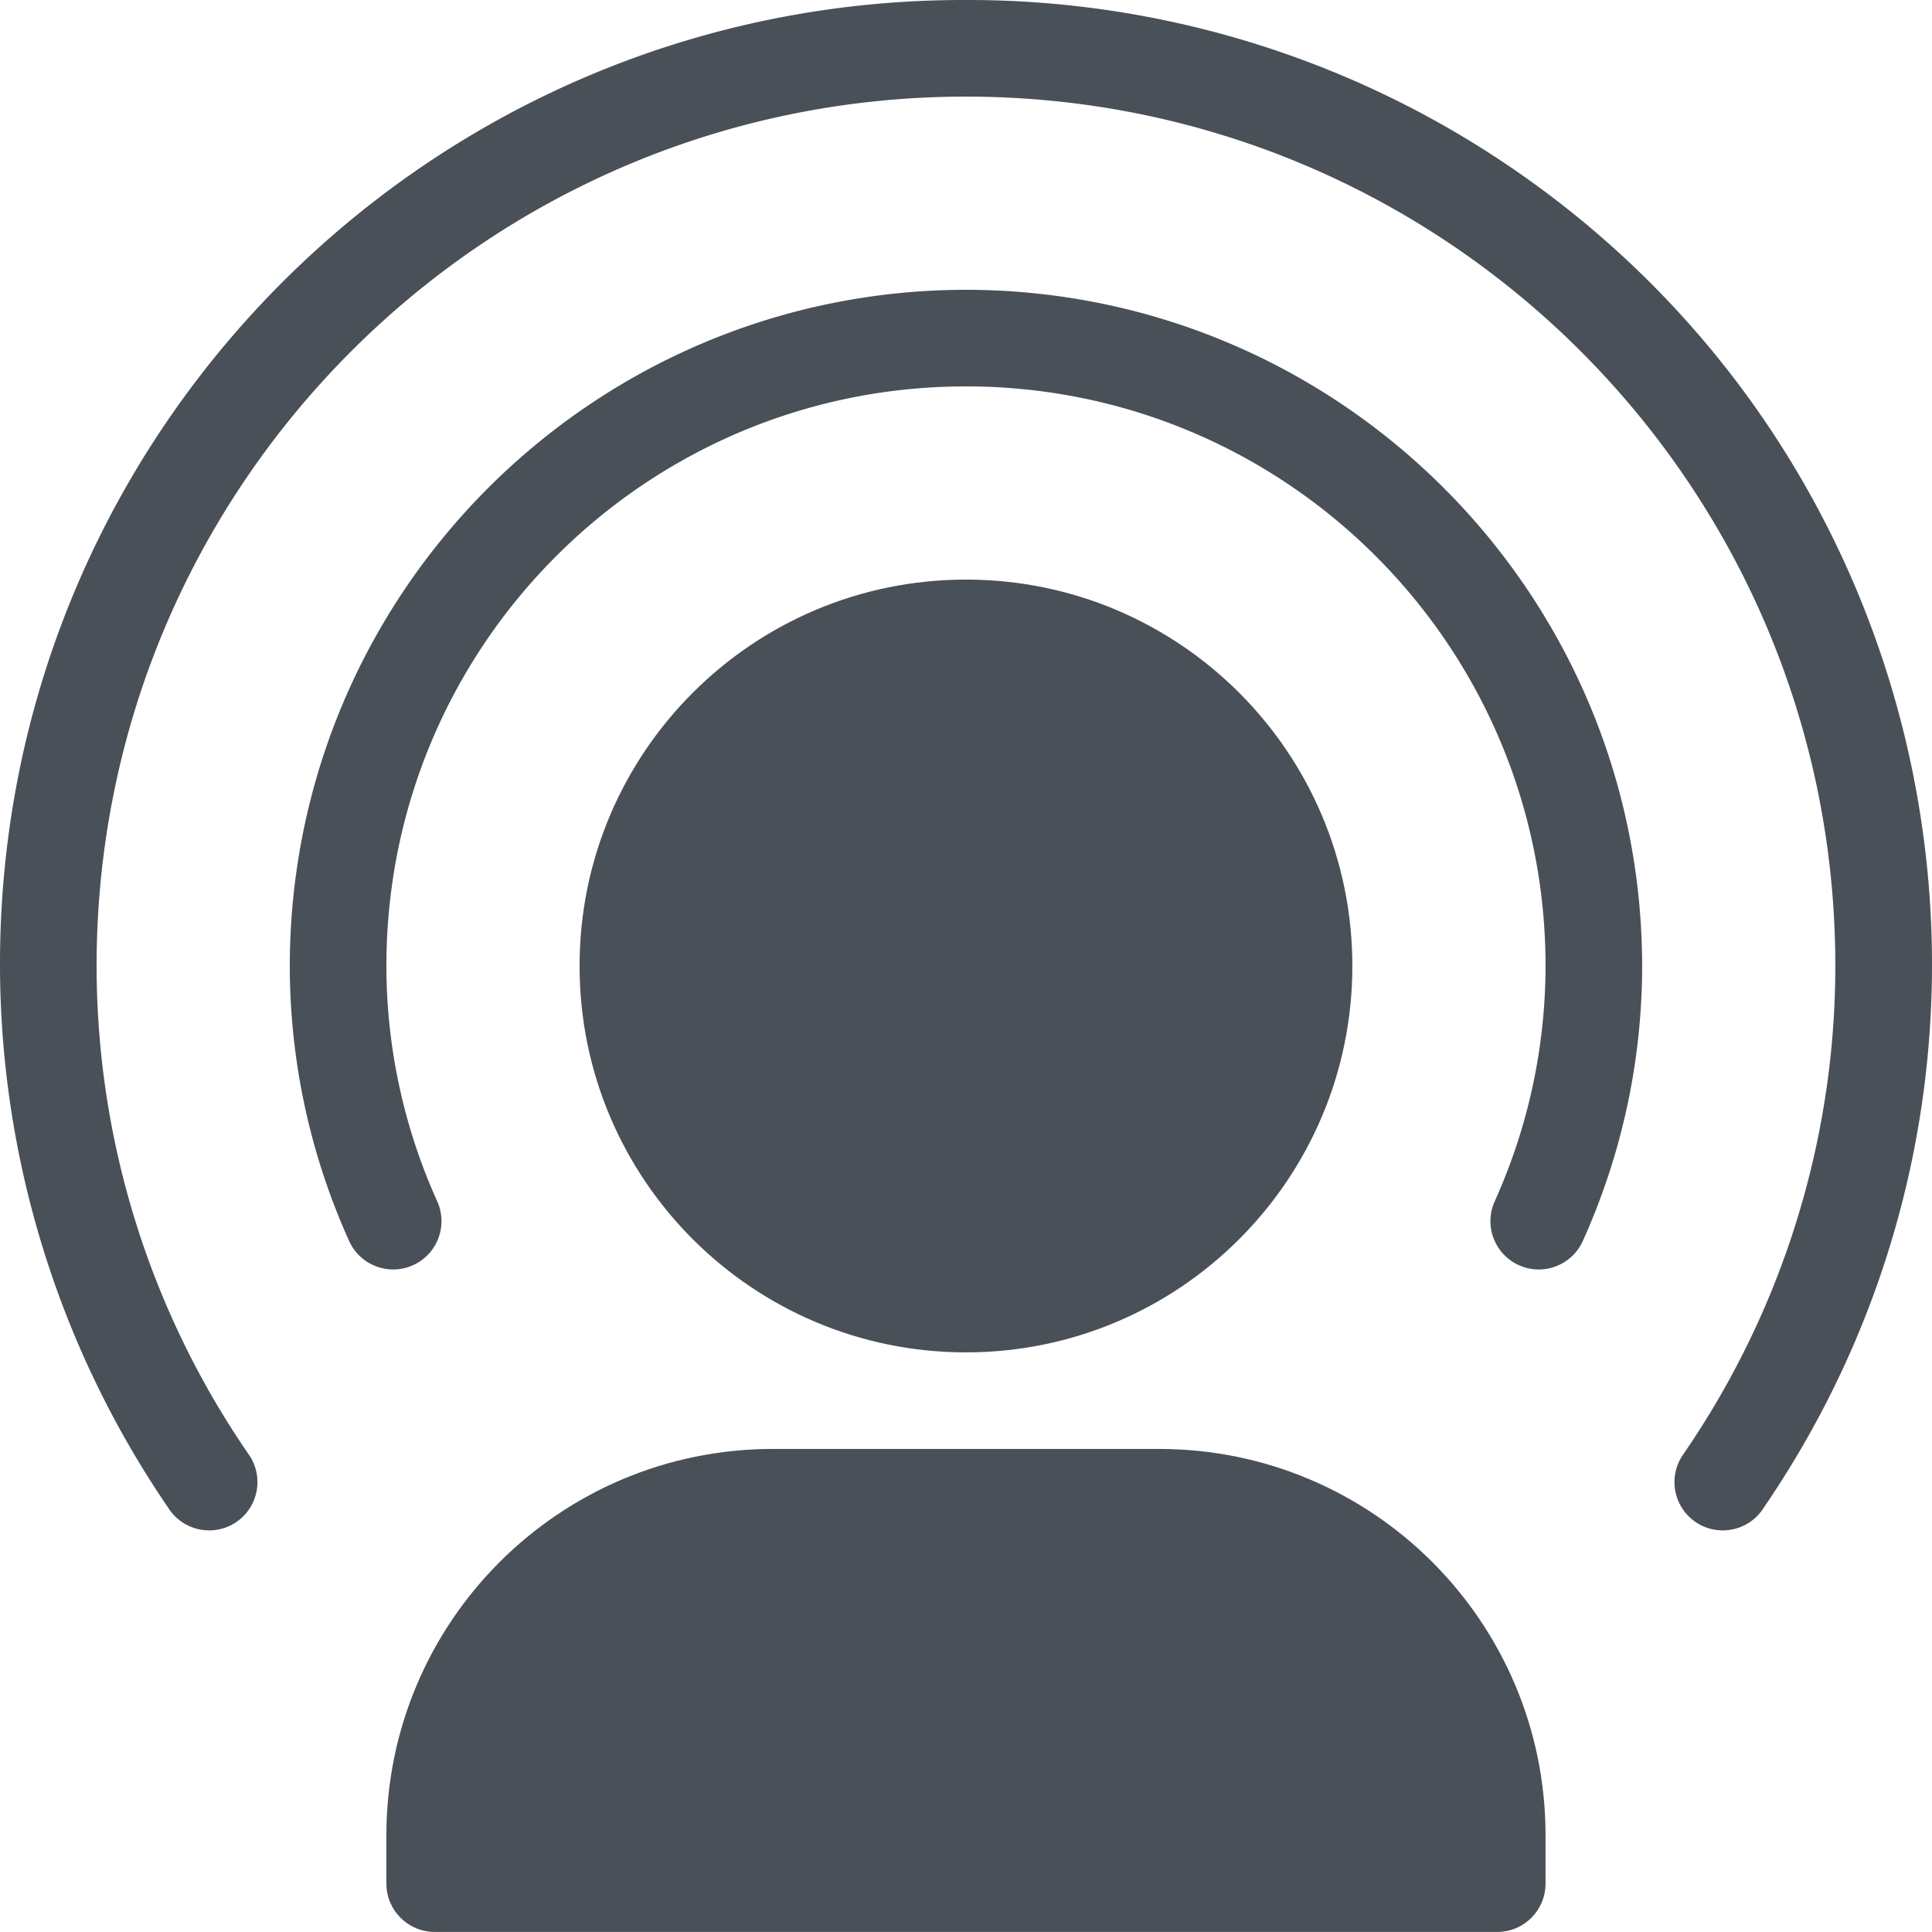
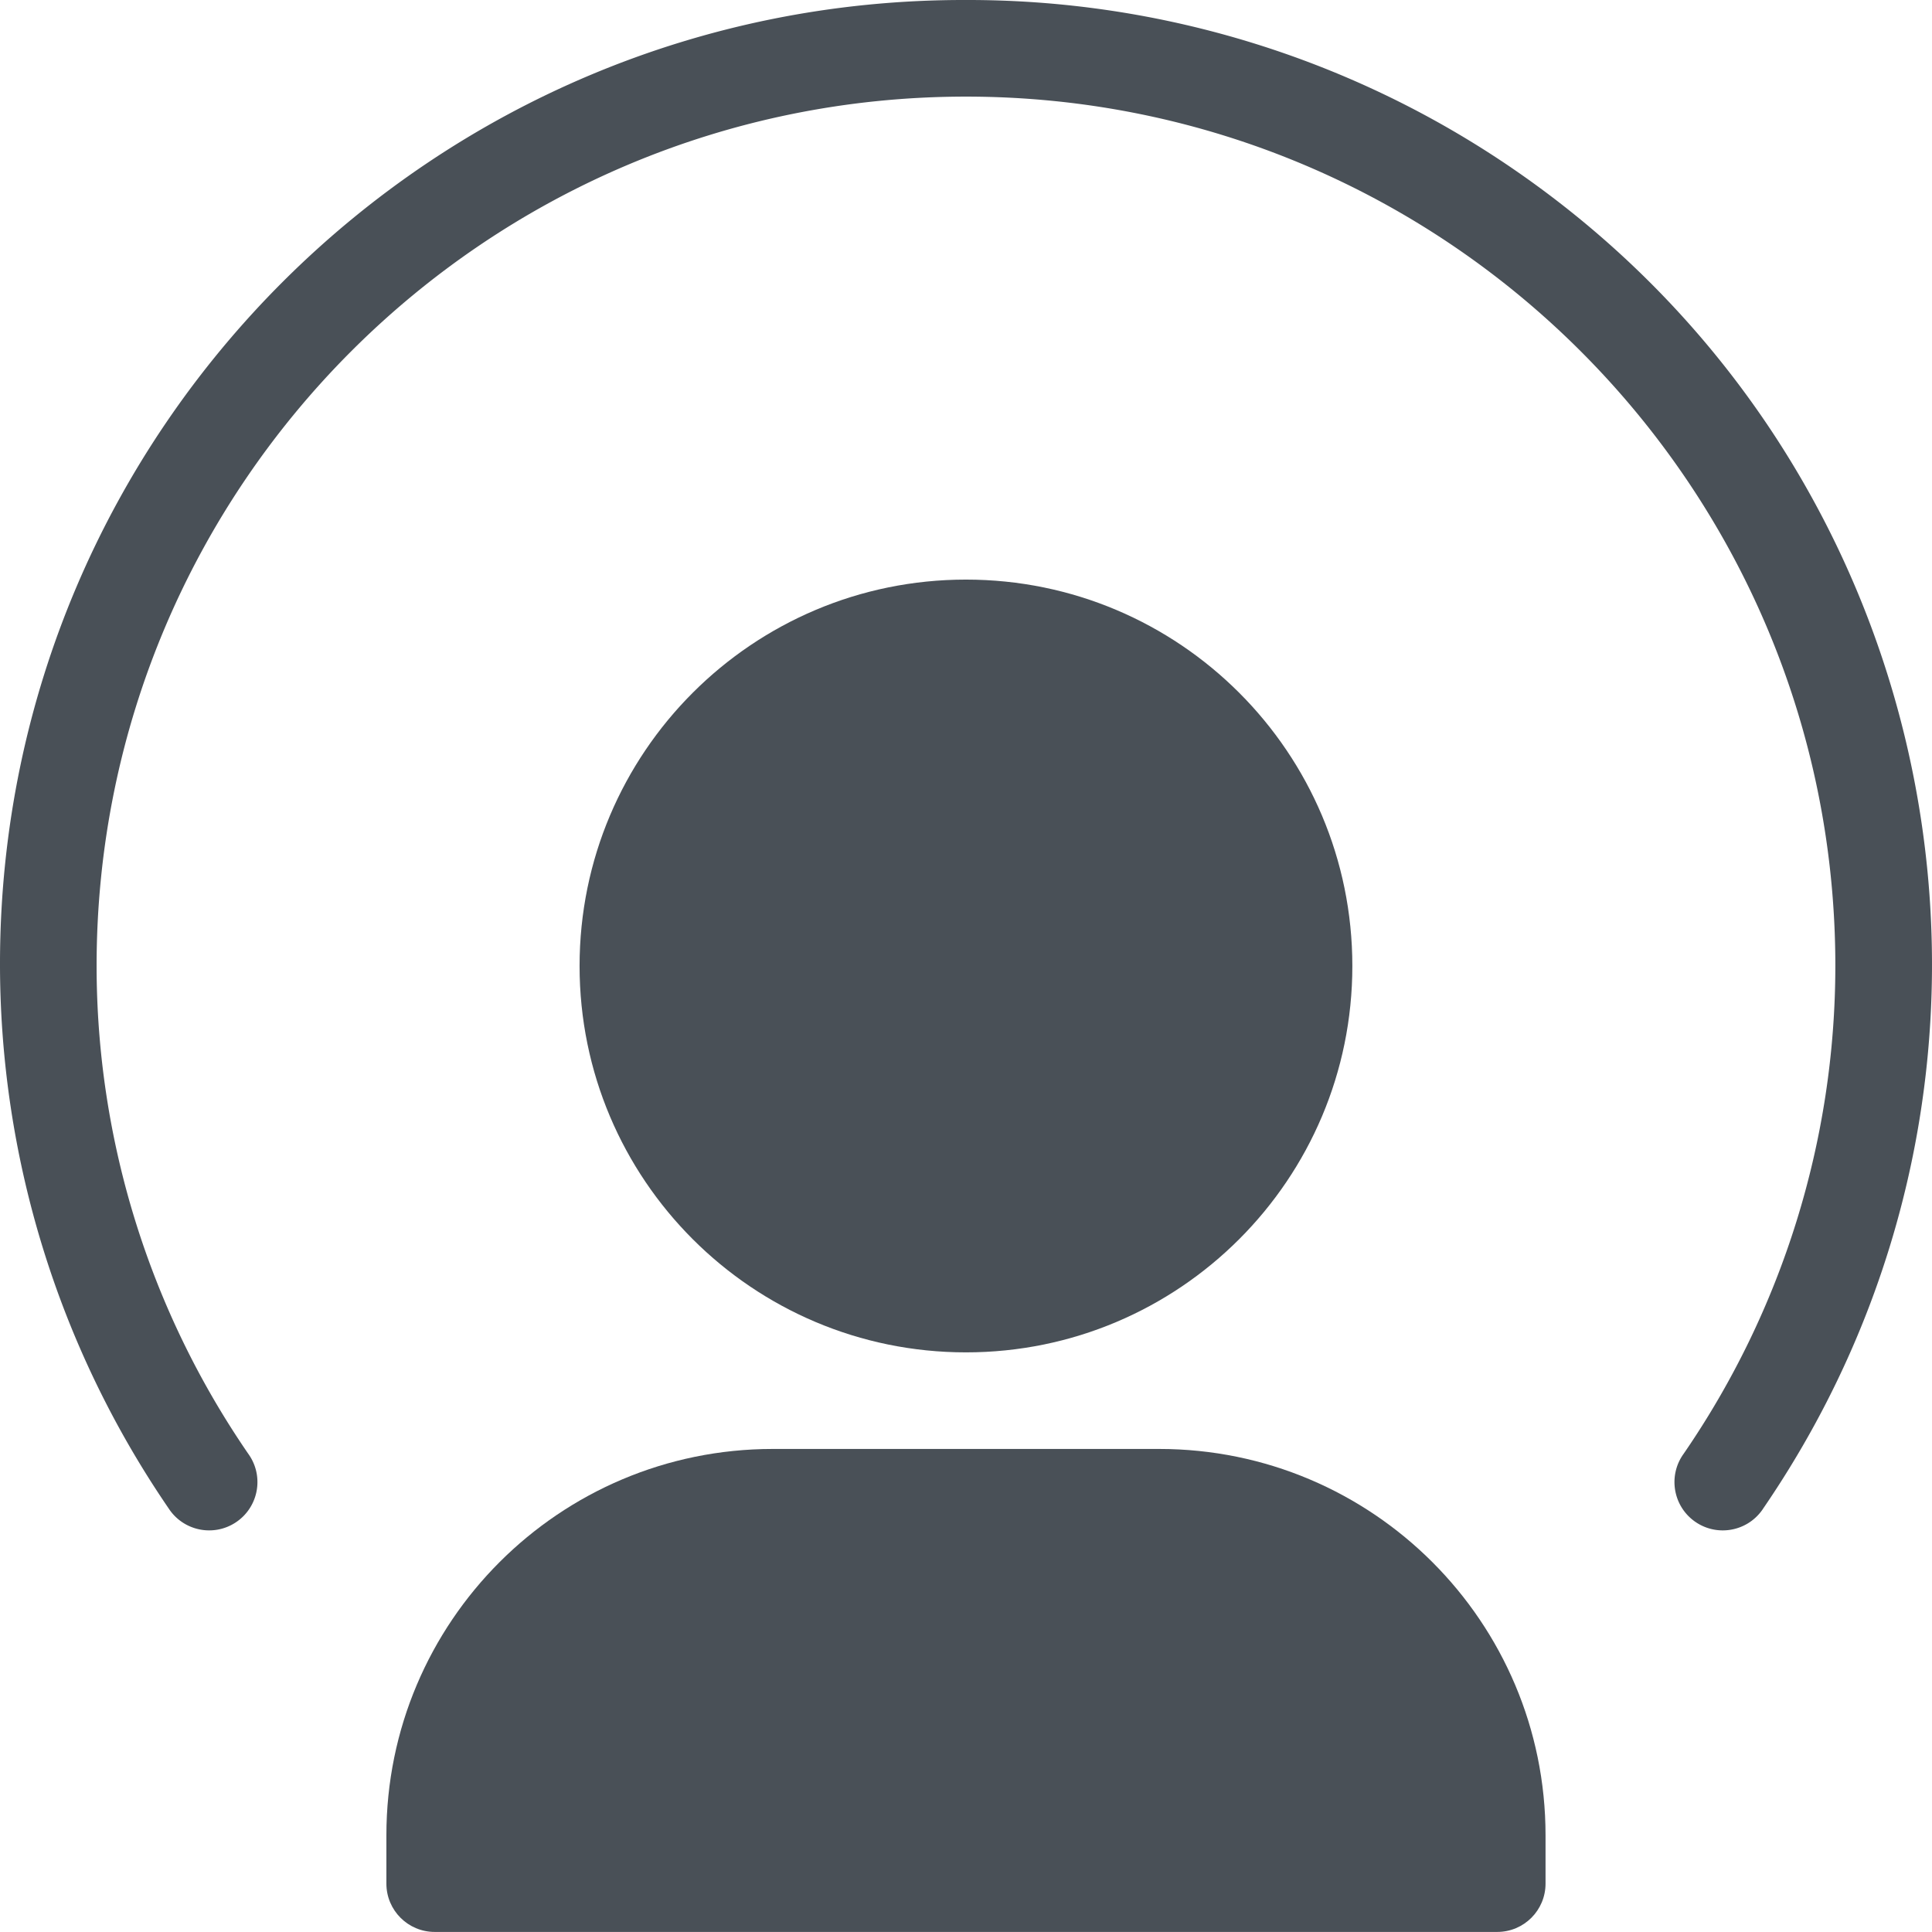
<svg xmlns="http://www.w3.org/2000/svg" width="512" height="512" x="0" y="0" viewBox="0 0 512.002 512" style="enable-background:new 0 0 512 512" xml:space="preserve">
  <g>
    <path d="M358.387 255.992c0 56.555-45.844 102.399-102.395 102.399-56.554 0-102.398-45.844-102.398-102.399 0-56.55 45.844-102.394 102.398-102.394 56.551 0 102.395 45.843 102.395 102.394zm0 0" fill="#495057" opacity="1" data-original="#000000" />
-     <path d="M255.992 76.797C157.07 76.91 76.91 157.074 76.797 255.992a177.383 177.383 0 0 0 15.71 72.848c2.888 6.457 10.458 9.347 16.915 6.465 6.453-2.887 9.348-10.457 6.46-16.914a151.886 151.886 0 0 1-13.484-62.395c0-84.828 68.766-153.598 153.594-153.598 84.828 0 153.594 68.77 153.594 153.598a151.886 151.886 0 0 1-13.484 62.395c-2.887 6.457.007 14.027 6.46 16.914 6.458 2.882 14.028-.008 16.915-6.465a177.383 177.383 0 0 0 15.71-72.848c-.113-98.918-80.277-179.082-179.195-179.195zm0 0" fill="#495057" opacity="1" data-original="#000000" />
    <path d="M255.992 0C114.934-.32.32 113.77 0 254.824A255.42 255.42 0 0 0 44.664 399.7c3.828 5.942 11.746 7.656 17.691 3.832 5.942-3.828 7.657-11.75 3.829-17.691-.13-.2-.262-.395-.403-.59a228.347 228.347 0 0 1-40.18-129.258c0-127.242 103.149-230.39 230.391-230.39 127.242 0 230.395 103.148 230.395 230.39a228.359 228.359 0 0 1-40.192 129.258c-4.152 5.723-2.879 13.727 2.84 17.879 5.723 4.152 13.727 2.879 17.88-2.84.14-.191.272-.39.401-.59 79.688-116.39 49.934-275.344-66.457-355.035A255.435 255.435 0 0 0 255.992 0zm0 0" fill="#495057" opacity="1" data-original="#000000" />
    <path d="M307.191 383.988H204.793c-56.55 0-102.395 45.844-102.395 102.395v12.8c0 7.07 5.73 12.801 12.797 12.801h281.59c7.07 0 12.8-5.73 12.8-12.8v-12.801c0-56.551-45.843-102.395-102.394-102.395zm0 0" fill="#495057" opacity="1" data-original="#000000" />
  </g>
</svg>